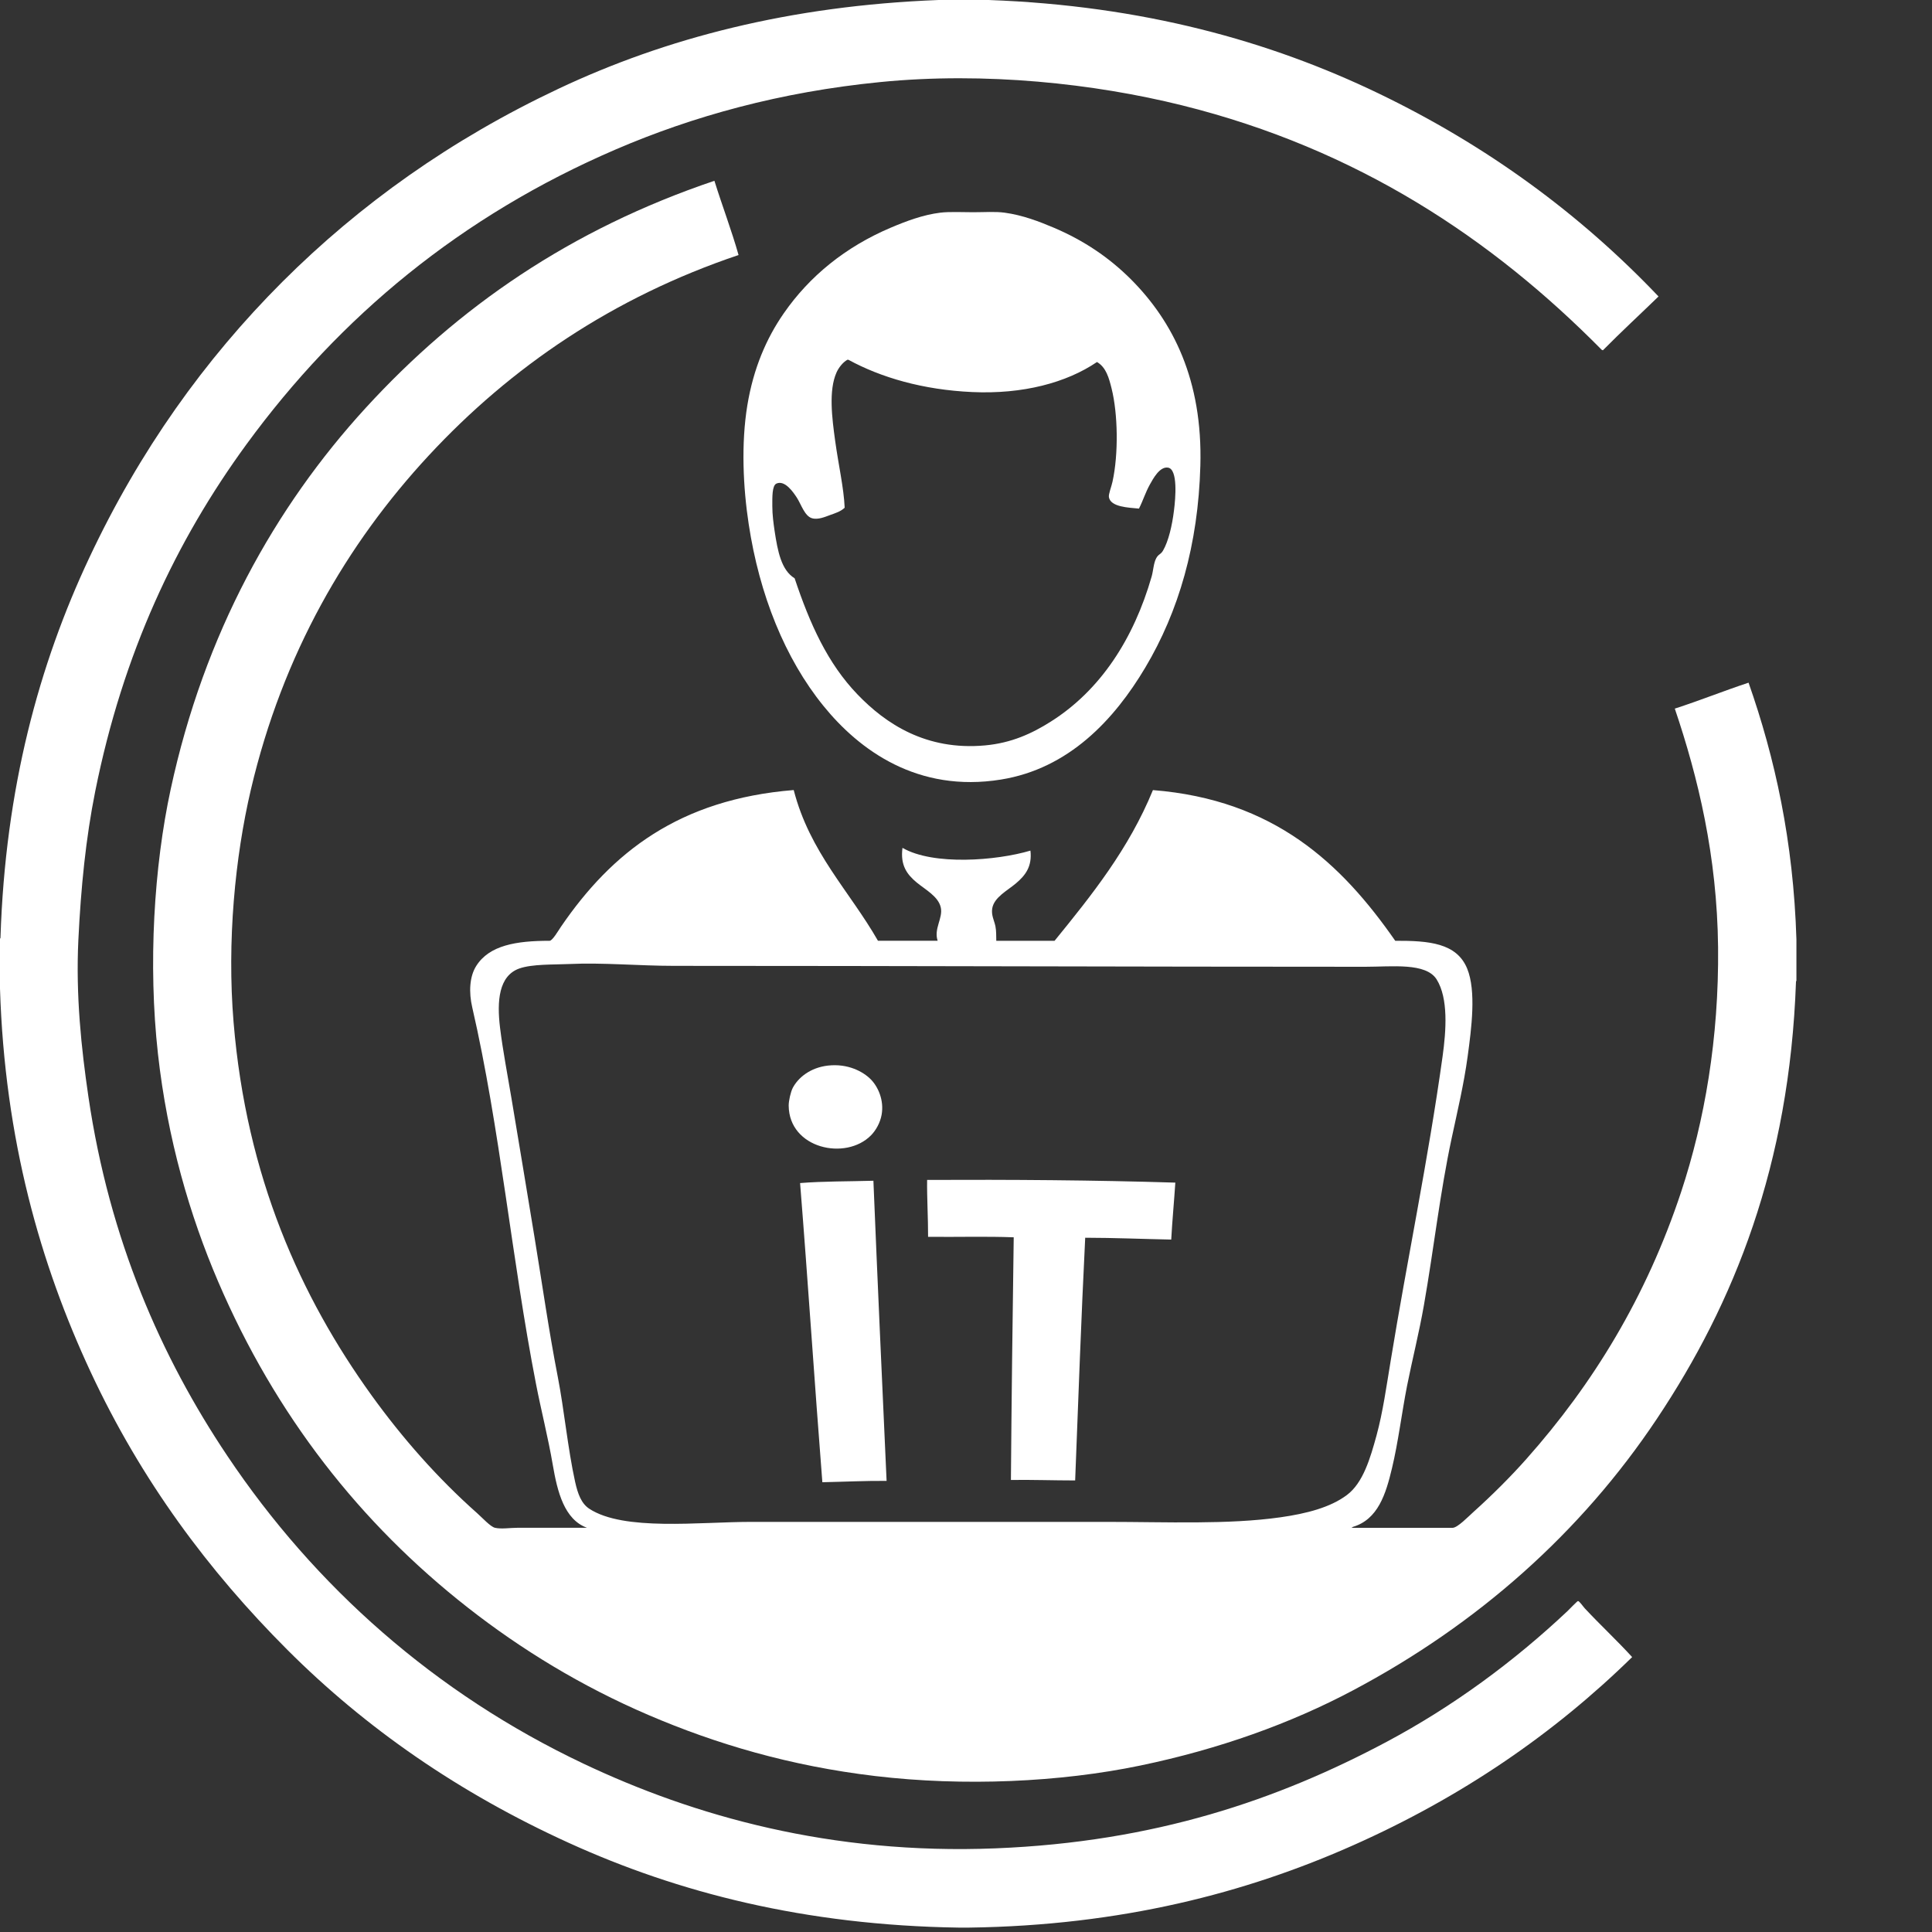
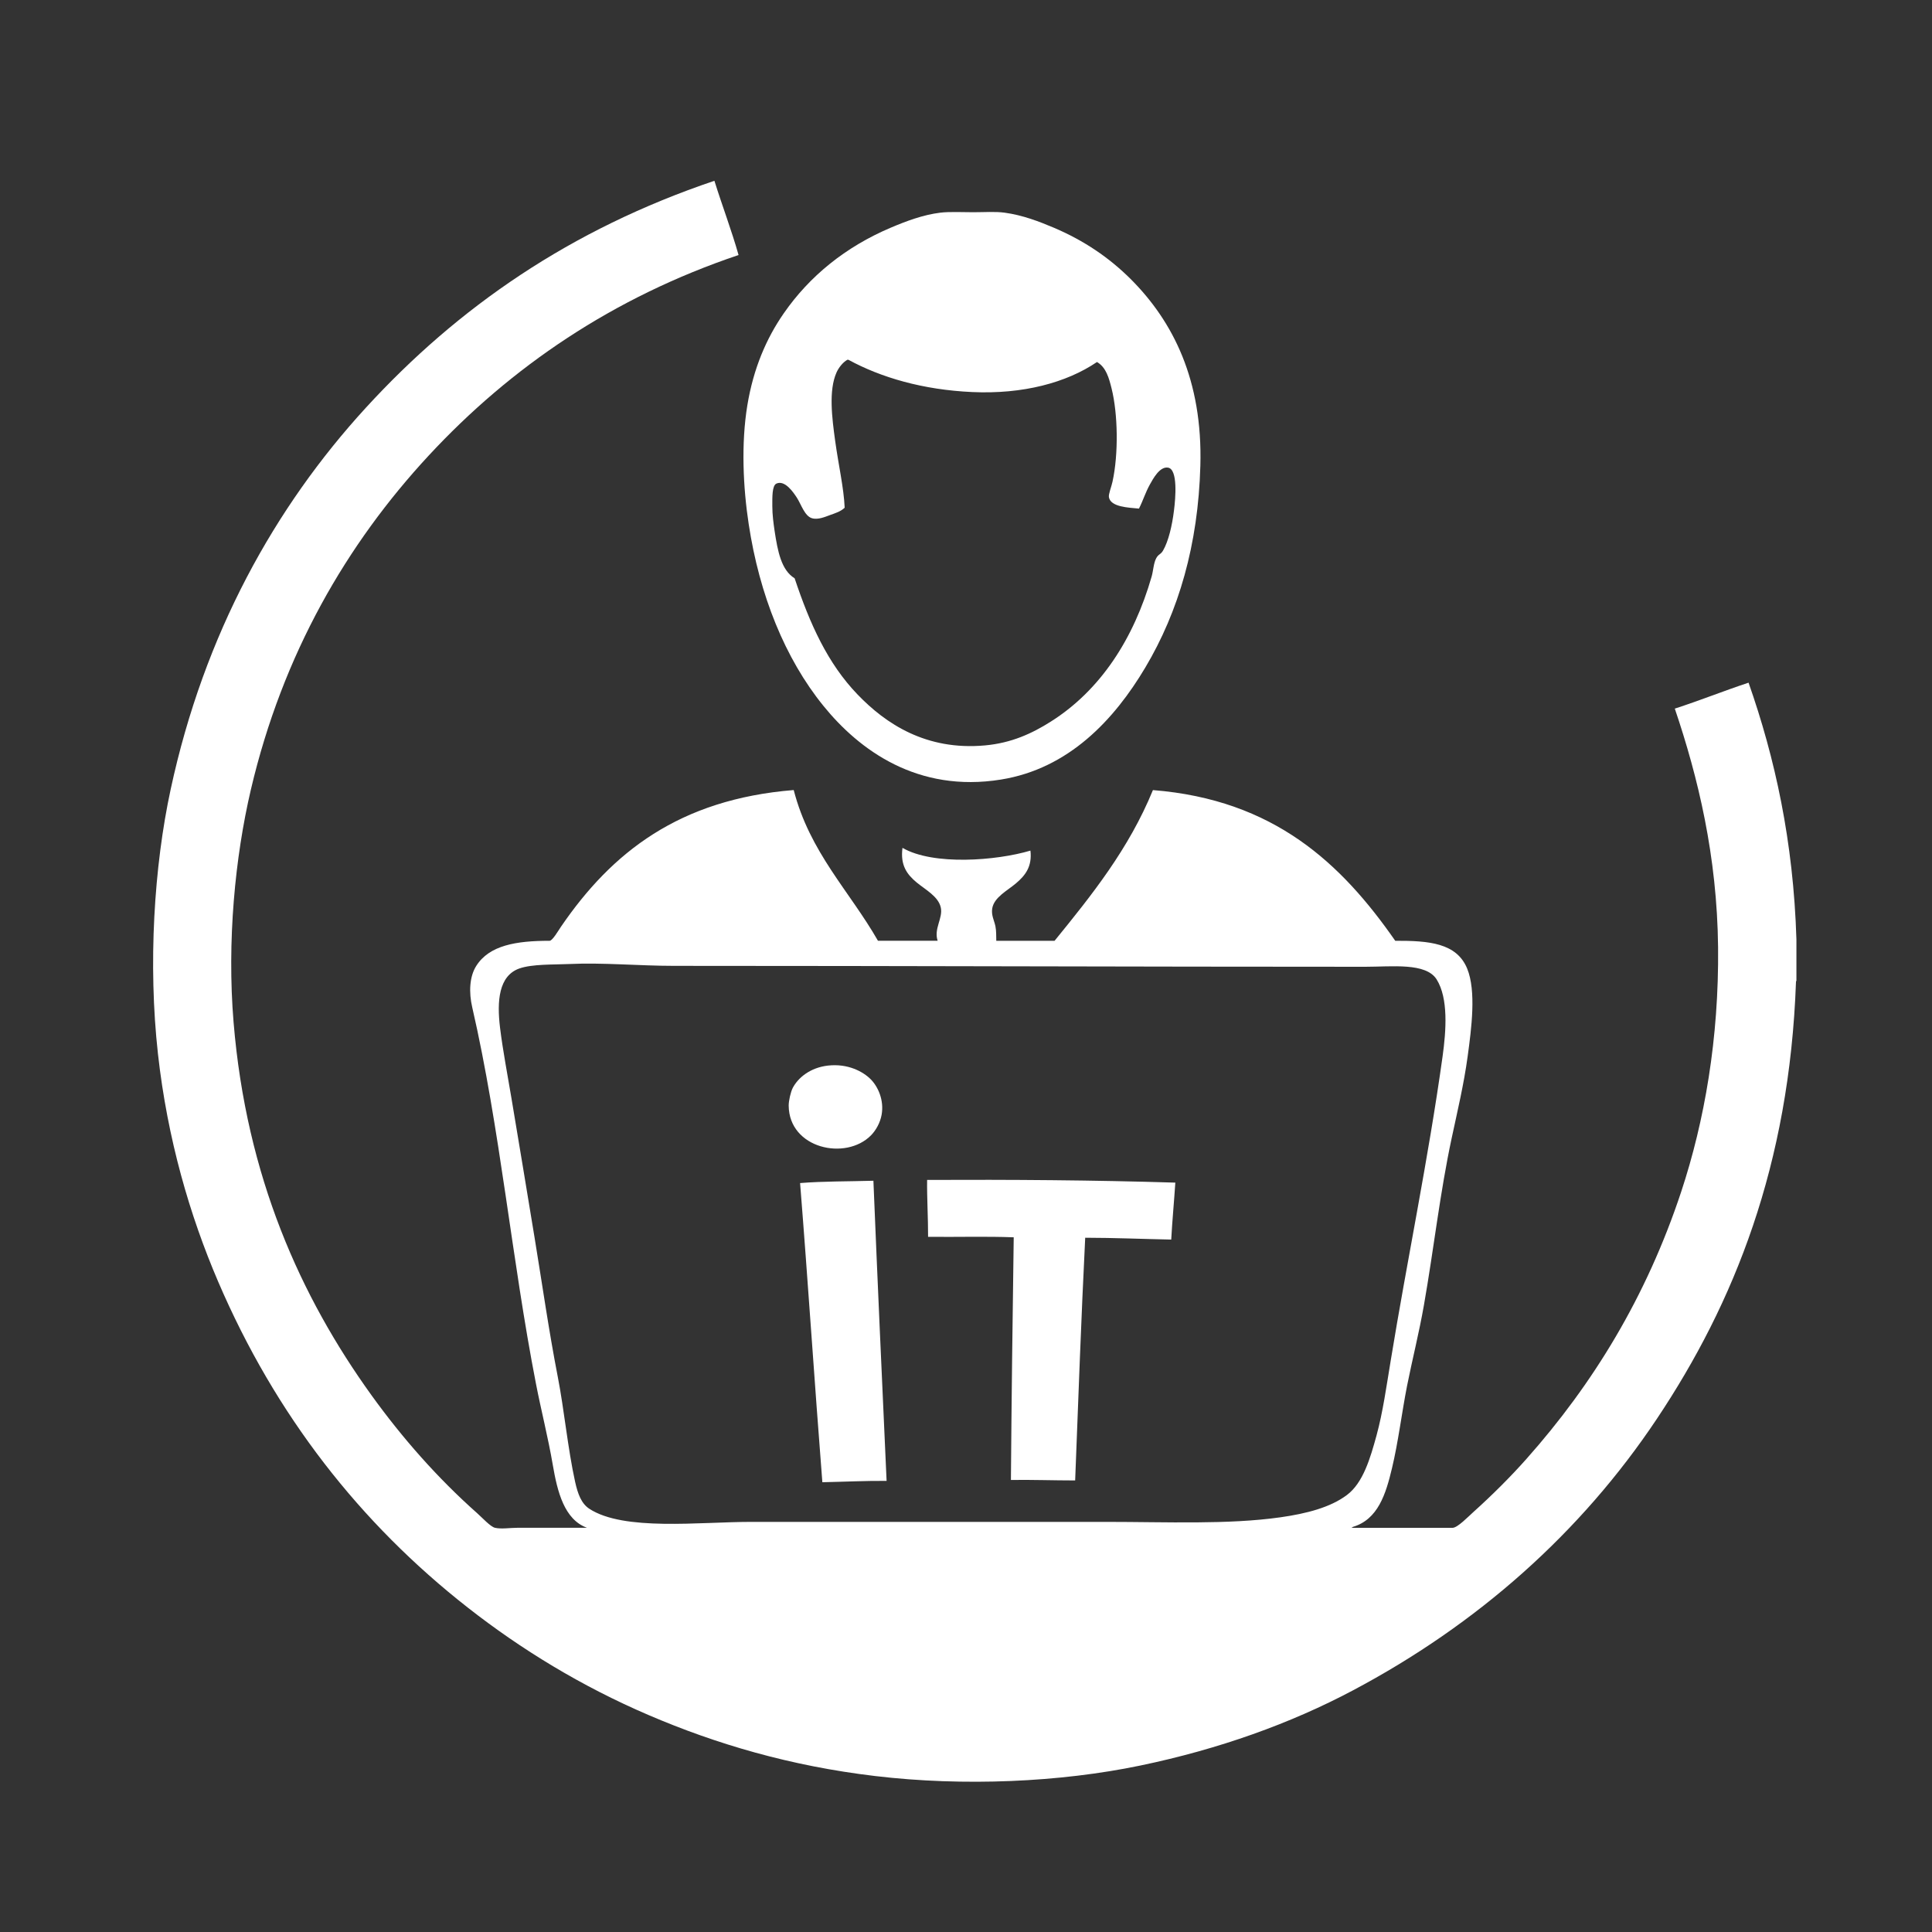
<svg xmlns="http://www.w3.org/2000/svg" version="1.1" id="Calque_1" x="0px" y="0px" width="40px" height="40px" viewBox="0 0 40 40" enable-background="new 0 0 40 40" xml:space="preserve">
  <rect x="0" y="0" width="40" height="40" fill="#333333" stroke="none" />
  <g>
-     <path fill-rule="evenodd" clip-rule="evenodd" fill="#FFFFFF" d="M19.432,0c0.345,0,0.691,0,1.037,0   c3.194,0.116,5.822,0.851,8.07,1.933c2.248,1.082,4.171,2.494,5.799,4.205c-0.383,0.372-0.775,0.733-1.15,1.113   c-0.015,0.002-0.017-0.009-0.027-0.009c-2.263-2.292-5.049-4.158-8.692-5.062c-1.813-0.45-4.071-0.696-6.243-0.481   c-2.07,0.204-3.882,0.708-5.478,1.395C9.554,4.468,7.039,6.549,5.101,9.202c-1.459,1.998-2.556,4.324-3.13,7.184   c-0.193,0.964-0.296,1.981-0.349,3.083c-0.054,1.143,0.061,2.233,0.208,3.234c0.435,2.966,1.511,5.401,2.876,7.438   c1.814,2.71,4.306,4.92,7.373,6.373c2.279,1.08,5.121,1.891,8.533,1.754c3.297-0.132,5.844-1.005,8.098-2.206   c1.371-0.731,2.633-1.66,3.743-2.706c0.039-0.037,0.201-0.207,0.217-0.208c0.03-0.001,0.102,0.109,0.142,0.152   c0.327,0.35,0.66,0.658,0.98,1.008c-1.632,1.599-3.543,2.903-5.77,3.894c-2.225,0.99-4.81,1.664-7.958,1.707   c-0.073,0-0.145,0-0.217,0c-3.186-0.048-5.815-0.727-8.07-1.754c-2.264-1.03-4.197-2.367-5.827-3.997   c-1.633-1.633-3.026-3.506-4.073-5.752C0.836,26.174,0.097,23.589,0,20.468c0-0.346,0-0.691,0-1.037   c0.008-0.002,0.011-0.008,0.01-0.02c0.099-3.094,0.799-5.654,1.838-7.862c1.04-2.213,2.387-4.103,3.997-5.713   C7.455,4.228,9.352,2.88,11.56,1.839C13.772,0.794,16.347,0.119,19.432,0z" />
    <path fill-rule="evenodd" clip-rule="evenodd" fill="#FFFFFF" d="M37.193,19.45c0,0.286,0,0.572,0,0.859   c-0.007,0.001-0.011,0.007-0.009,0.018c-0.135,3.8-1.283,6.654-2.876,9.042c-1.583,2.375-3.732,4.269-6.298,5.629   c-1.289,0.684-2.768,1.216-4.403,1.556c-1.659,0.345-3.651,0.435-5.487,0.217c-1.761-0.209-3.297-0.664-4.695-1.264   c-1.385-0.594-2.635-1.357-3.743-2.226c-2.22-1.739-3.979-3.978-5.167-6.75c-0.585-1.365-1.048-2.945-1.245-4.714   c-0.206-1.853-0.082-3.877,0.264-5.477c0.695-3.225,2.16-5.843,4.035-7.892c1.912-2.089,4.24-3.698,7.222-4.705   c0.16,0.513,0.359,1.036,0.5,1.537c-2.598,0.875-4.715,2.317-6.421,4.158c-1.688,1.822-3.016,4.098-3.676,6.91   c-0.327,1.395-0.497,3.141-0.358,4.818c0.265,3.2,1.389,5.685,2.856,7.722c0.637,0.883,1.364,1.711,2.188,2.442   c0.104,0.092,0.274,0.279,0.367,0.301c0.131,0.031,0.312,0,0.472,0c0.479,0,0.984,0,1.434,0c-0.47-0.171-0.613-0.746-0.708-1.301   c-0.096-0.564-0.245-1.145-0.348-1.679c-0.501-2.568-0.745-5.3-1.32-7.796c-0.072-0.311-0.058-0.635,0.084-0.858   c0.271-0.427,0.827-0.519,1.518-0.519c0.059,0,0.183-0.215,0.236-0.292c1.054-1.542,2.448-2.637,4.818-2.829   c0.332,1.29,1.154,2.089,1.744,3.12c0.412,0,0.824,0,1.236,0c-0.084-0.249,0.114-0.469,0.065-0.688   c-0.05-0.229-0.317-0.368-0.5-0.519c-0.201-0.167-0.341-0.357-0.293-0.716c0.639,0.37,1.946,0.266,2.649,0.057   c0.038,0.328-0.104,0.513-0.301,0.679c-0.177,0.15-0.451,0.286-0.49,0.518c-0.023,0.141,0.041,0.248,0.066,0.368   c0.021,0.105,0.014,0.197,0.018,0.302c0.402,0,0.805,0,1.207,0c0.771-0.948,1.537-1.901,2.036-3.12   c2.512,0.2,3.904,1.521,5.017,3.12c0.697-0.003,1.271,0.045,1.489,0.575c0.19,0.465,0.09,1.232,0.01,1.82   c-0.078,0.574-0.211,1.131-0.33,1.688c-0.244,1.14-0.369,2.284-0.575,3.46c-0.099,0.567-0.244,1.14-0.349,1.669   c-0.108,0.549-0.184,1.173-0.312,1.706c-0.128,0.539-0.291,1.063-0.811,1.217c0,0.014-0.056,0.014-0.01,0.019   c0.647,0,1.42,0,2.074,0c0.104,0,0.328-0.235,0.434-0.329c0.389-0.35,0.768-0.728,1.094-1.095c1.383-1.556,2.485-3.357,3.206-5.533   c0.484-1.465,0.783-3.176,0.764-5.063c-0.02-1.89-0.414-3.517-0.896-4.941c0.52-0.168,1.01-0.366,1.527-0.537   C36.748,15.69,37.13,17.411,37.193,19.45z M10.748,20.053c-0.421,0.153-0.463,0.67-0.395,1.226   c0.058,0.475,0.157,0.983,0.235,1.452c0.162,0.965,0.322,1.932,0.48,2.894c0.159,0.966,0.293,1.919,0.481,2.885   c0.13,0.666,0.207,1.485,0.358,2.169c0.057,0.257,0.131,0.45,0.292,0.557c0.714,0.469,2.282,0.273,3.347,0.273   c2.519,0,4.864,0,7.372,0c1.229,0,2.507,0.059,3.593-0.095c0.536-0.076,1.034-0.204,1.376-0.462   c0.335-0.251,0.483-0.76,0.613-1.234c0.132-0.486,0.204-1.012,0.293-1.547c0.343-2.1,0.774-4.146,1.074-6.298   c0.075-0.541,0.121-1.203-0.122-1.594c-0.222-0.354-0.925-0.263-1.48-0.263c-4.769,0-9.613-0.019-14.312-0.019   c-0.719,0-1.479-0.071-2.168-0.038C11.47,19.974,11.018,19.956,10.748,20.053z" />
    <path fill-rule="evenodd" clip-rule="evenodd" fill="#FFFFFF" d="M19.469,4.403c0.185-0.023,0.471-0.009,0.678-0.009   c0.234,0,0.459-0.017,0.651,0.009c0.374,0.051,0.712,0.181,1.019,0.311c0.63,0.267,1.15,0.623,1.594,1.065   c0.873,0.874,1.491,2.087,1.441,3.865c-0.045,1.633-0.449,3.016-1.14,4.177c-0.643,1.081-1.584,2.093-2.989,2.319   c-1.725,0.278-2.933-0.609-3.676-1.527c-0.795-0.98-1.324-2.297-1.546-3.762c-0.116-0.759-0.159-1.667-0.028-2.46   c0.125-0.76,0.393-1.385,0.754-1.904c0.531-0.767,1.276-1.375,2.215-1.773C18.755,4.581,19.112,4.446,19.469,4.403z M17.319,7.712   c-0.166,0.372-0.093,0.942-0.028,1.414c0.069,0.503,0.179,0.973,0.197,1.386c-0.085,0.079-0.182,0.108-0.301,0.151   c-0.1,0.036-0.251,0.104-0.377,0.066c-0.151-0.045-0.224-0.289-0.311-0.424c-0.07-0.107-0.247-0.373-0.424-0.293   c-0.092,0.042-0.085,0.283-0.085,0.462c0,0.191,0.025,0.363,0.046,0.509c0.066,0.443,0.143,0.823,0.416,0.99   c0.317,0.949,0.683,1.761,1.301,2.404c0.584,0.608,1.421,1.167,2.64,1.056c0.549-0.05,0.973-0.247,1.358-0.49   c1.038-0.654,1.724-1.724,2.093-3.008c0.034-0.12,0.039-0.275,0.094-0.377c0.049-0.091,0.092-0.073,0.142-0.16   c0.112-0.193,0.188-0.517,0.226-0.83c0.032-0.25,0.084-0.851-0.122-0.886c-0.175-0.03-0.314,0.237-0.377,0.349   c-0.095,0.171-0.145,0.341-0.226,0.499c-0.215-0.021-0.586-0.031-0.622-0.236c-0.012-0.062,0.053-0.22,0.074-0.32   c0.127-0.579,0.112-1.408-0.019-1.932c-0.054-0.214-0.112-0.437-0.302-0.547c-0.632,0.429-1.536,0.67-2.583,0.622   c-1.021-0.046-1.89-0.301-2.565-0.669c-0.006,0-0.012,0-0.019,0C17.449,7.501,17.362,7.615,17.319,7.712z" />
    <path fill-rule="evenodd" clip-rule="evenodd" fill="#FFFFFF" d="M17.14,22.062c0.418-0.048,0.733,0.128,0.887,0.283   c0.151,0.153,0.28,0.431,0.226,0.735c-0.03,0.166-0.119,0.323-0.218,0.424c-0.523,0.534-1.699,0.277-1.706-0.613   c-0.001-0.101,0.042-0.286,0.084-0.367C16.524,22.312,16.775,22.104,17.14,22.062z" />
    <path fill-rule="evenodd" clip-rule="evenodd" fill="#FFFFFF" d="M19.195,24.429c1.739-0.008,3.46,0.004,5.139,0.056   c-0.026,0.396-0.063,0.779-0.085,1.179c-0.597-0.012-1.176-0.037-1.781-0.038c-0.083,1.662-0.143,3.348-0.208,5.025   c-0.446,0-0.876-0.016-1.33-0.01c0.013-1.682,0.034-3.354,0.058-5.024c-0.572-0.022-1.185-0.003-1.773-0.01   C19.216,25.212,19.19,24.795,19.195,24.429z" />
    <path fill-rule="evenodd" clip-rule="evenodd" fill="#FFFFFF" d="M18.083,24.446c0.085,2.078,0.179,4.146,0.273,6.214   c-0.455-0.003-0.887,0.019-1.33,0.028c-0.162-2.057-0.297-4.14-0.461-6.194C17.048,24.455,17.575,24.461,18.083,24.446z" />
  </g>
</svg>